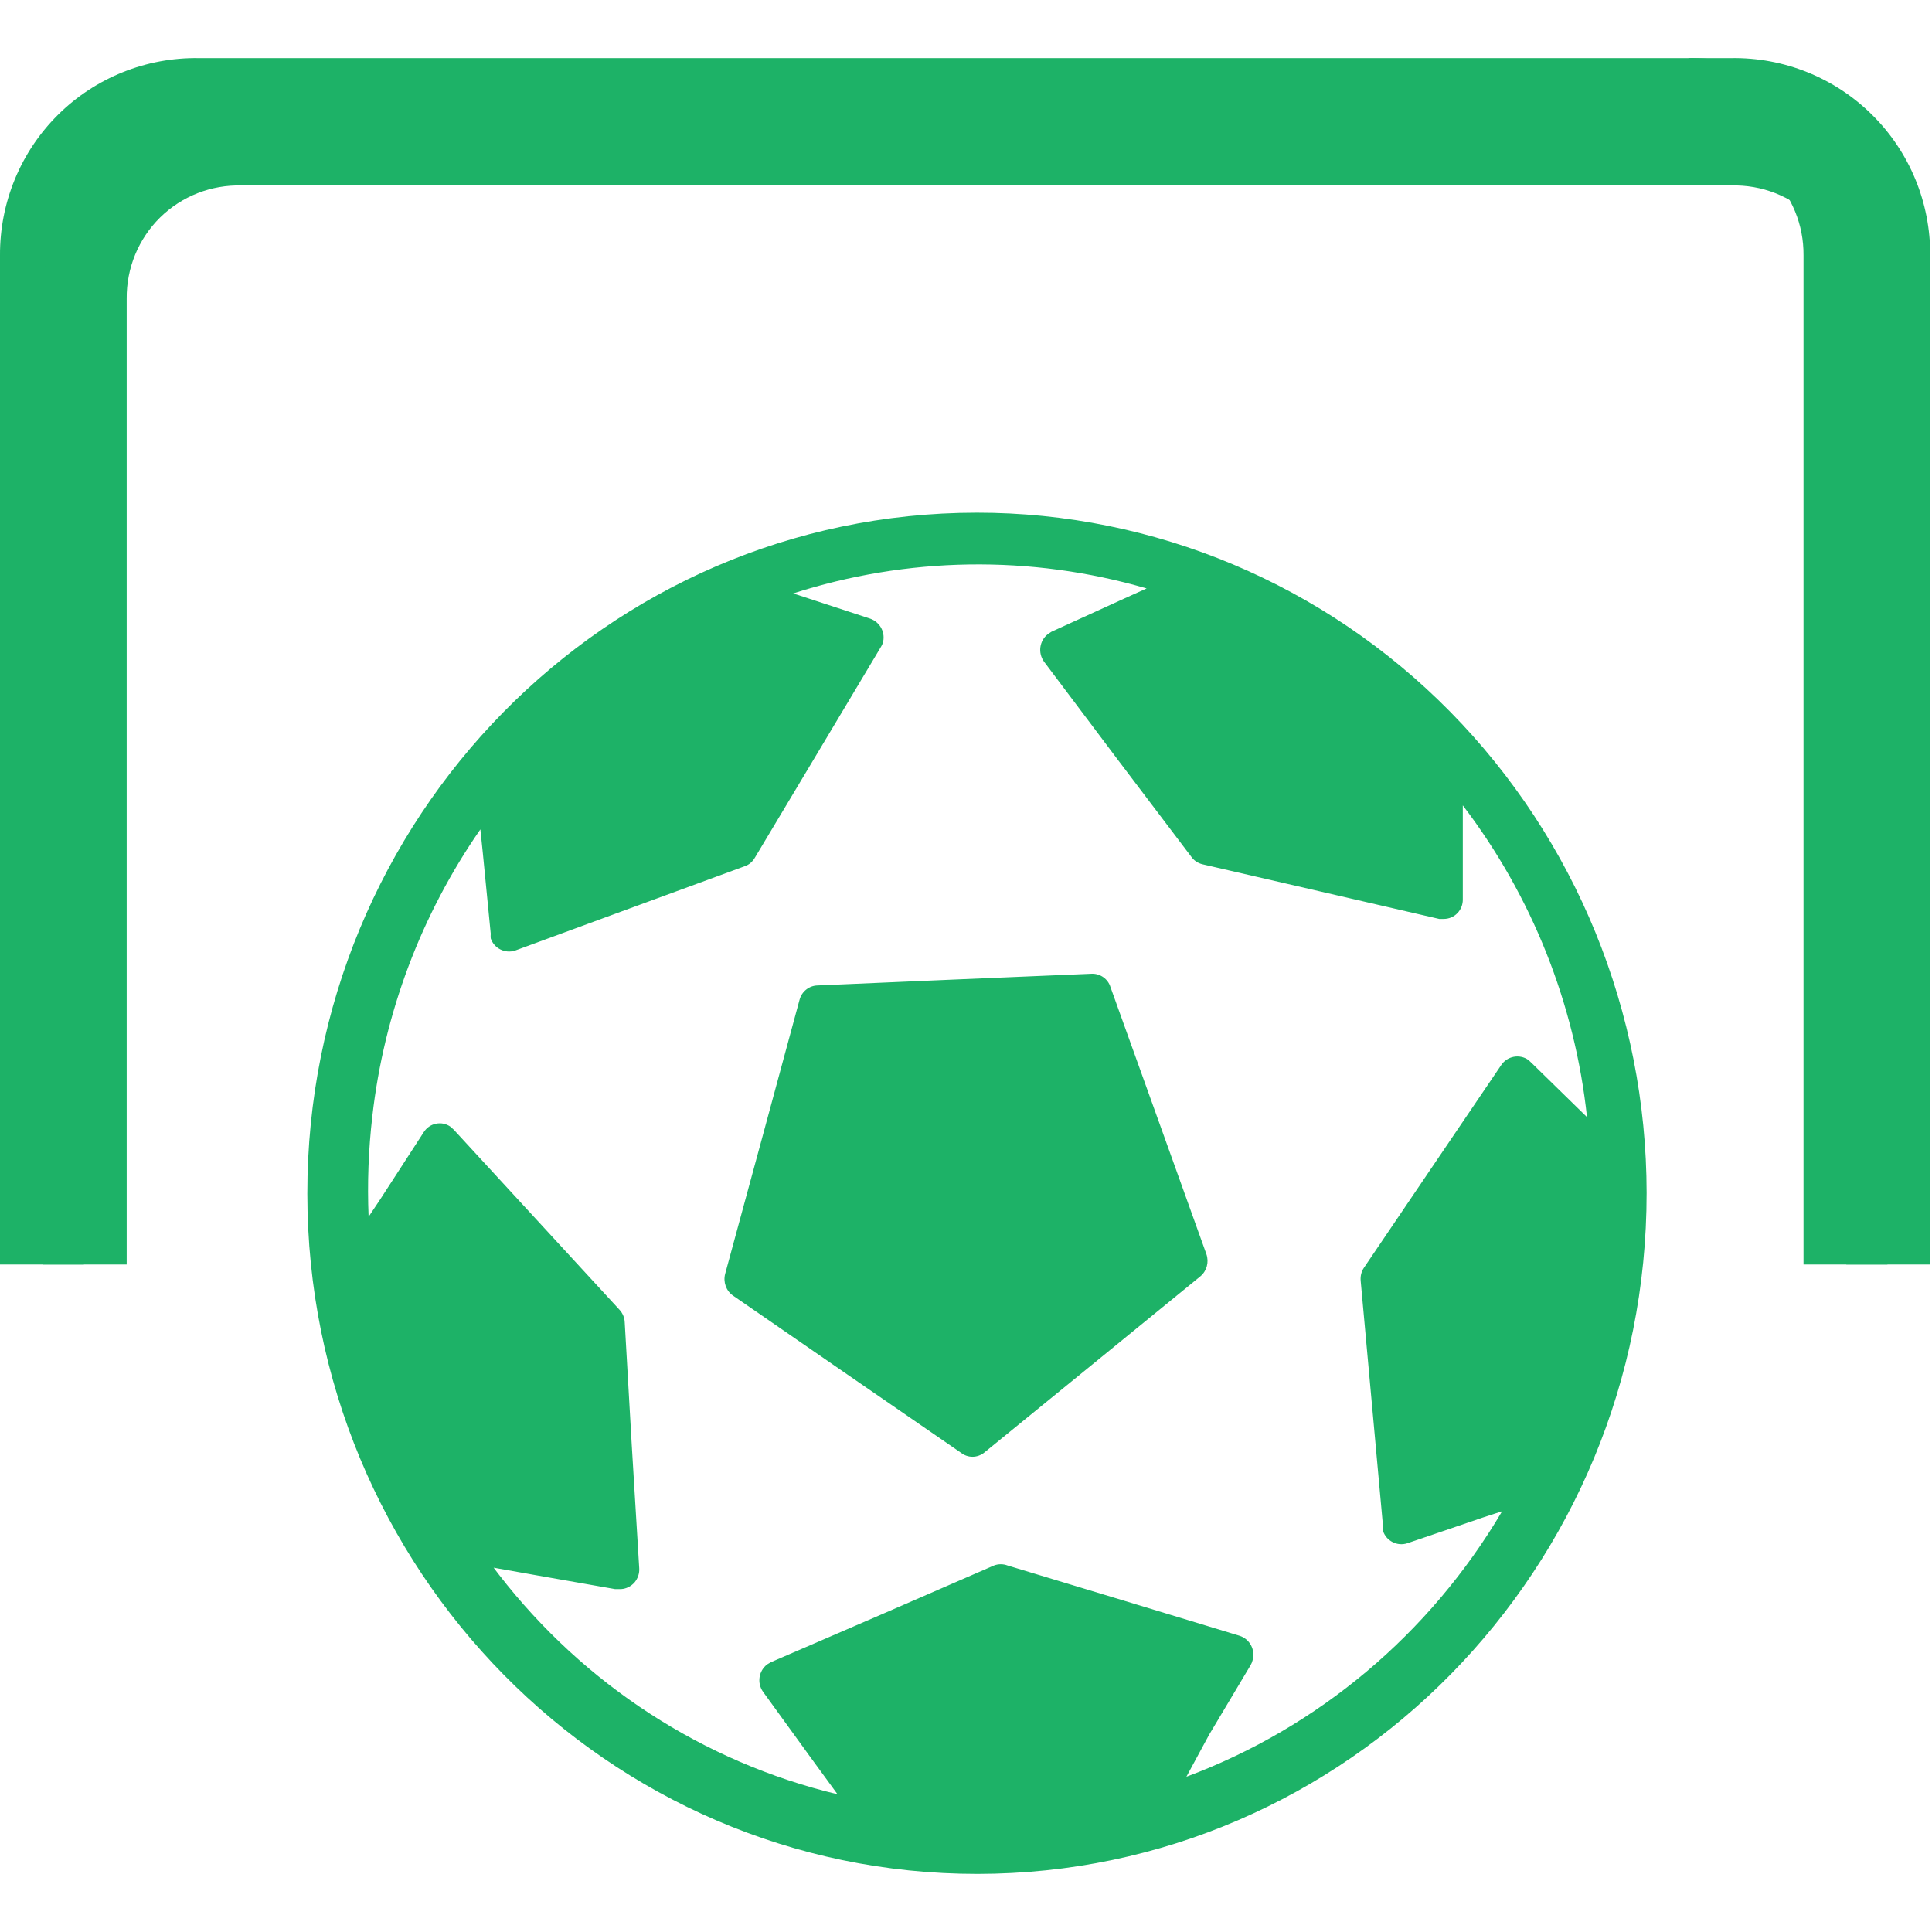
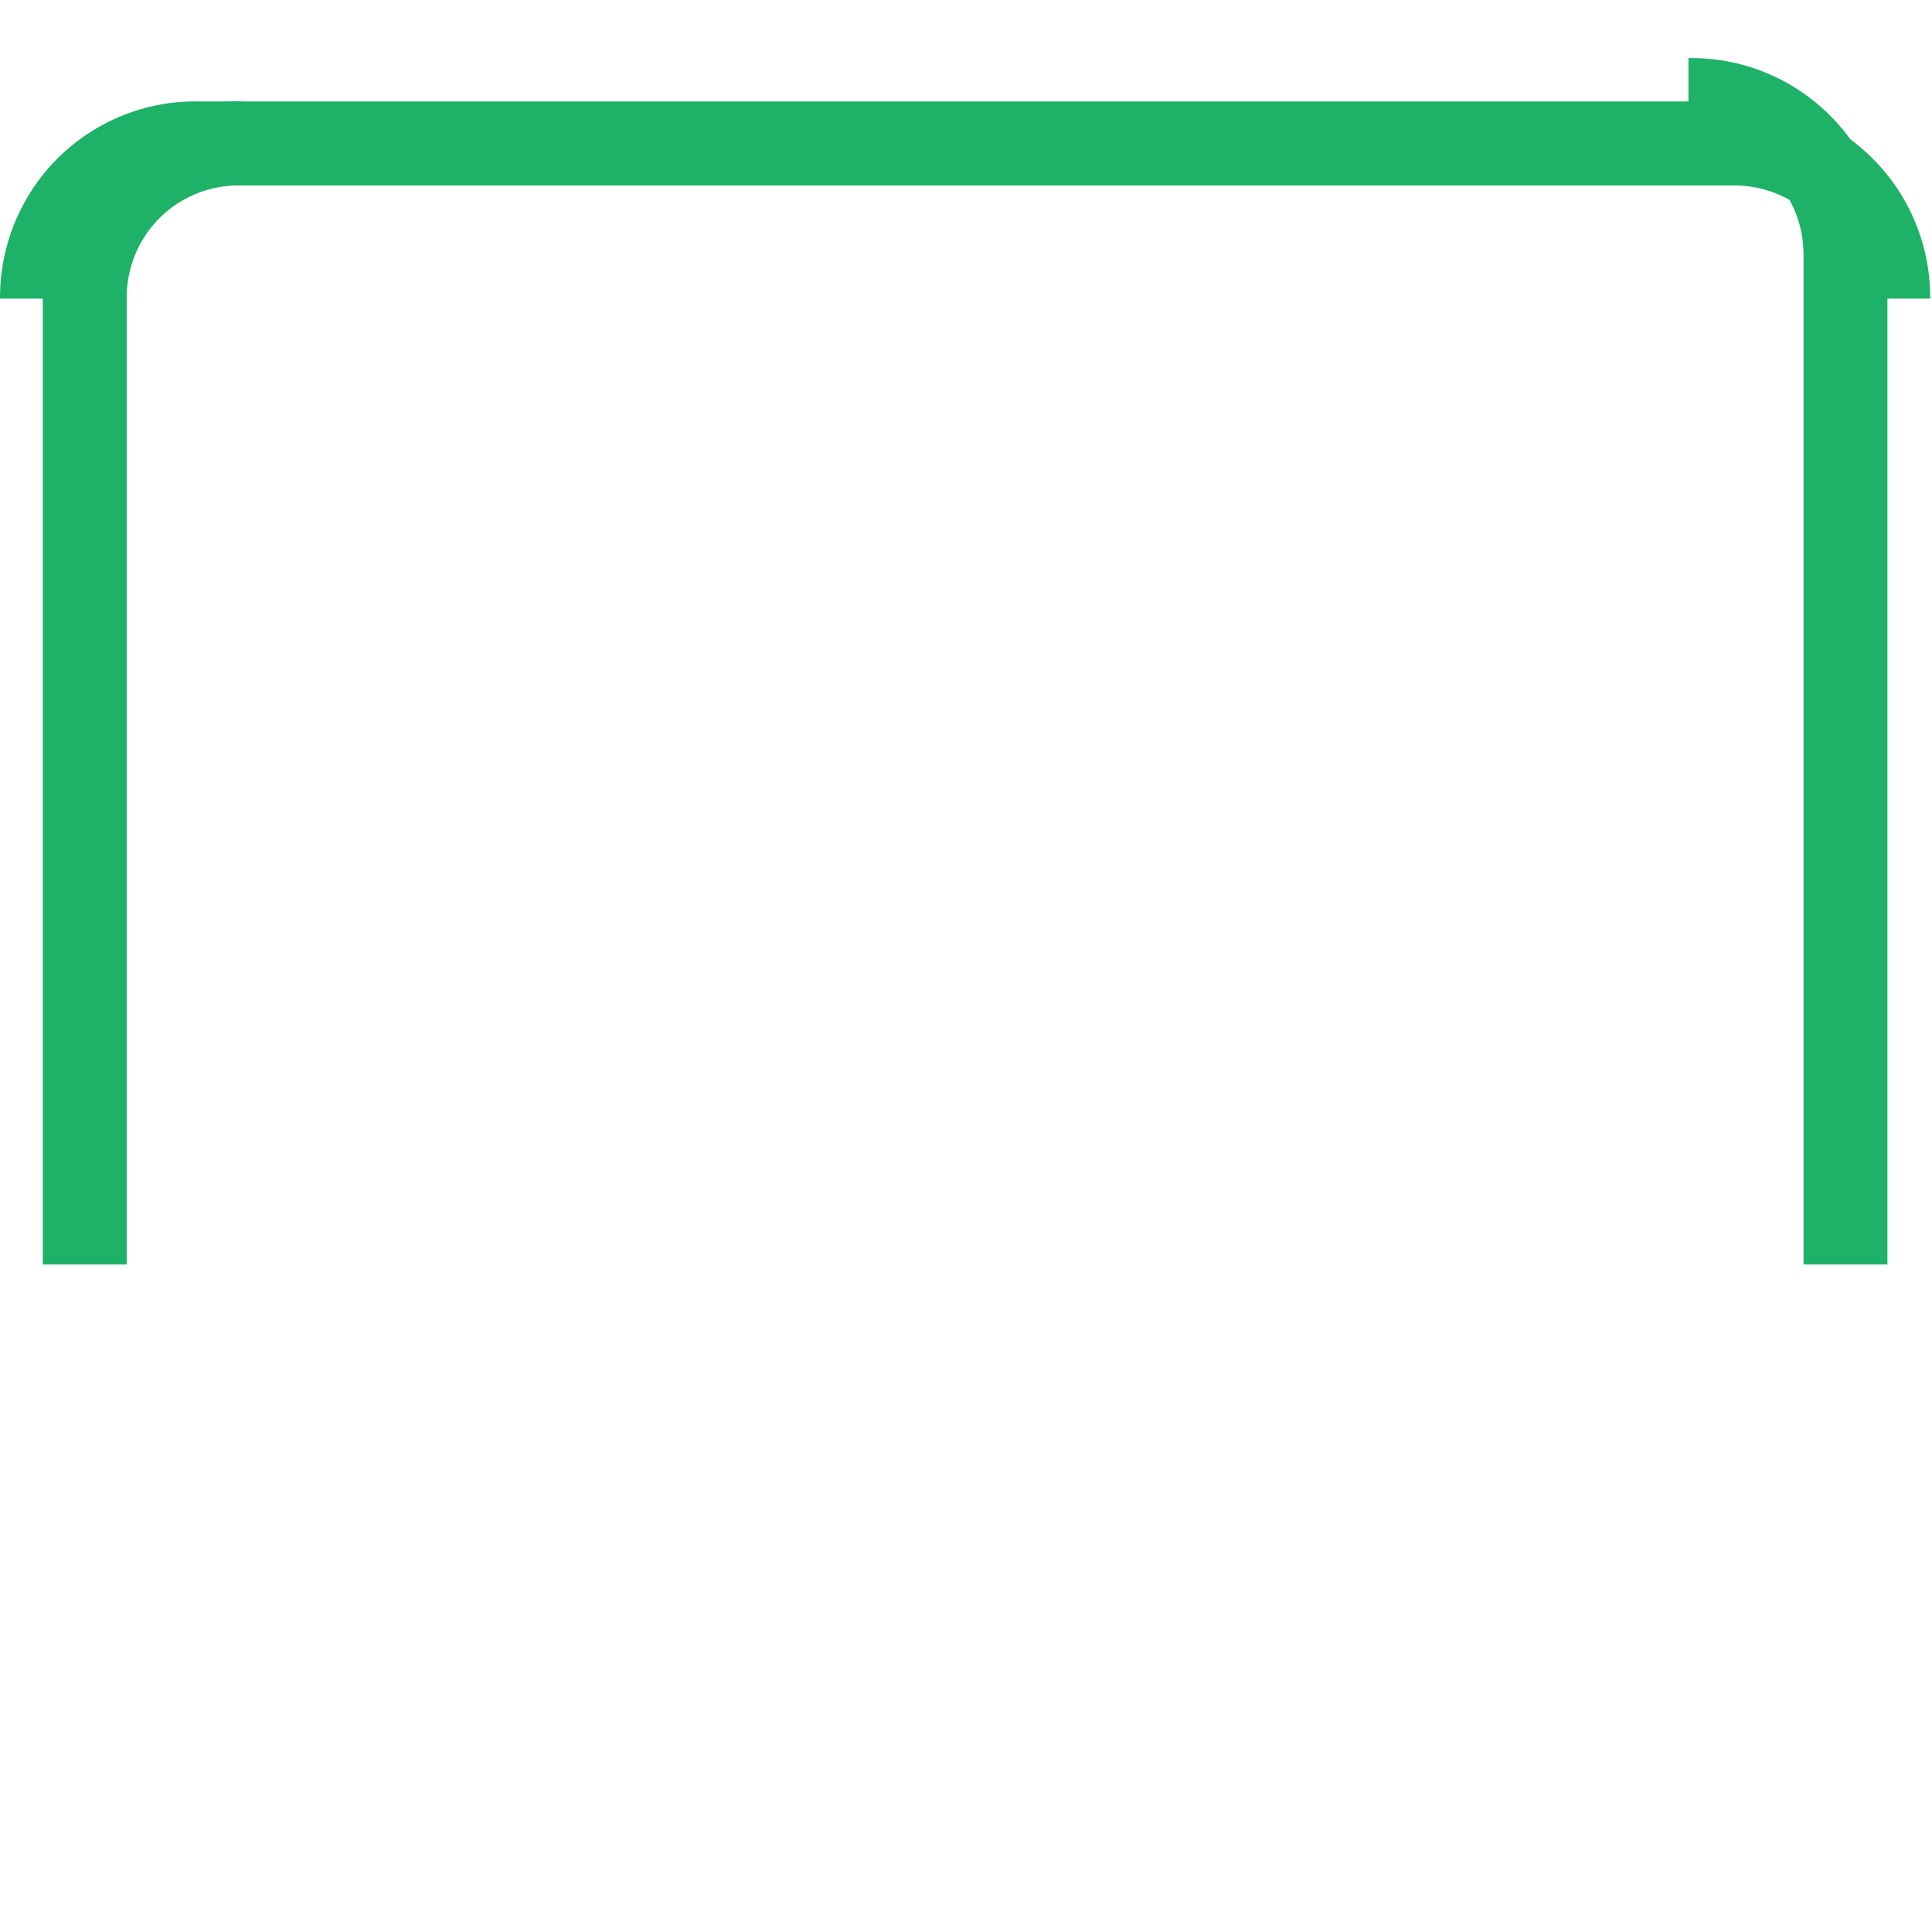
<svg xmlns="http://www.w3.org/2000/svg" width="14px" height="14px" viewBox="0 0 14 14" version="1.1">
  <title>7152F884-1D66-466B-8100-6F9884A00EC9@0.0x</title>
  <g id="版本1.0.1" stroke="none" stroke-width="1" fill="none" fill-rule="evenodd">
    <g id="01.1赛事-足球详情-概览-直播赛况(重要事件)" transform="translate(-16, -1162)" fill="#1DB267" fill-rule="nonzero">
      <g id="图标说明" transform="translate(0, 1123.998)">
        <g id="点球" transform="translate(16, 38.002)">
          <g id="ico_SC_penalty" transform="translate(-0, 0)">
            <g id="编组" transform="translate(0, 0.421)">
-               <path d="M8.393,7.695 L8.047,6.732 C8.029,6.673 7.974,6.634 7.913,6.635 L6.917,6.677 L5.923,6.72 C5.862,6.722 5.81,6.764 5.794,6.823 L5.525,7.816 L5.255,8.809 C5.239,8.868 5.261,8.932 5.311,8.967 L6.14,9.539 L6.963,10.106 C7.013,10.145 7.081,10.145 7.131,10.106 L7.915,9.467 L8.698,8.828 C8.745,8.789 8.762,8.725 8.742,8.667 L8.393,7.695 L8.393,7.695 Z" id="路径" />
-               <path d="M7.077,3.294 C4.397,3.296 2.226,5.505 2.227,8.229 C2.229,10.953 4.403,13.159 7.083,13.158 C9.763,13.156 11.933,10.947 11.932,8.223 C11.931,6.915 11.419,5.661 10.508,4.736 C9.598,3.812 8.363,3.293 7.077,3.294 Z M11.098,7.281 L11.074,7.259 C11.044,7.238 11.006,7.23 10.969,7.237 C10.932,7.244 10.9,7.265 10.879,7.296 L10.381,8.031 L9.884,8.765 C9.865,8.793 9.857,8.826 9.86,8.86 L9.941,9.75 L10.022,10.64 C10.021,10.651 10.021,10.662 10.022,10.673 C10.046,10.746 10.125,10.786 10.198,10.762 L10.744,10.576 L10.885,10.53 C10.361,11.418 9.554,12.097 8.597,12.454 L8.762,12.149 L9.062,11.646 C9.069,11.634 9.074,11.622 9.077,11.609 C9.098,11.534 9.056,11.455 8.981,11.432 L8.138,11.176 L7.301,10.923 C7.27,10.911 7.234,10.911 7.203,10.923 L6.396,11.274 L5.586,11.624 L5.559,11.64 C5.498,11.687 5.484,11.774 5.529,11.838 L5.871,12.31 L6.069,12.581 C5.098,12.348 4.233,11.787 3.616,10.99 L3.577,10.939 L3.898,10.996 L4.456,11.094 L4.501,11.094 C4.538,11.092 4.573,11.074 4.598,11.046 C4.622,11.017 4.635,10.98 4.632,10.942 L4.578,10.052 L4.527,9.162 C4.526,9.127 4.512,9.095 4.489,9.07 L3.889,8.418 L3.289,7.766 L3.265,7.744 C3.234,7.722 3.196,7.714 3.159,7.722 C3.122,7.729 3.09,7.752 3.07,7.784 L2.752,8.275 L2.671,8.396 C2.661,8.153 2.67,7.91 2.698,7.668 C2.783,6.921 3.052,6.207 3.481,5.589 L3.499,5.763 L3.556,6.345 C3.555,6.356 3.555,6.367 3.556,6.379 C3.581,6.452 3.66,6.491 3.733,6.467 L4.563,6.162 L5.394,5.857 C5.426,5.847 5.452,5.825 5.469,5.796 L5.925,5.034 L6.378,4.276 C6.385,4.265 6.391,4.254 6.396,4.242 C6.42,4.168 6.38,4.088 6.306,4.062 L5.757,3.882 L5.739,3.882 C6.573,3.612 7.468,3.598 8.309,3.843 L8.147,3.916 L7.619,4.157 L7.592,4.175 C7.532,4.223 7.52,4.31 7.565,4.373 L8.099,5.083 L8.63,5.784 C8.65,5.814 8.68,5.834 8.714,5.842 L9.572,6.04 L10.429,6.238 L10.462,6.238 C10.5,6.238 10.535,6.223 10.561,6.196 C10.587,6.169 10.601,6.133 10.6,6.095 L10.6,5.415 C11.101,6.072 11.412,6.853 11.5,7.674 L11.098,7.281 L11.098,7.281 Z" id="形状" />
              <g id="球门">
-                 <path d="M0.608,8.742 L0.608,1.429 C0.606,1.208 0.693,0.996 0.85,0.841 C1.008,0.687 1.221,0.603 1.441,0.61 L12.545,0.61 C12.766,0.603 12.979,0.687 13.136,0.841 C13.294,0.996 13.381,1.208 13.379,1.429 L13.379,8.742 L13.987,8.742 L13.987,1.429 C13.989,1.047 13.838,0.68 13.566,0.411 C13.295,0.142 12.927,-0.006 12.545,0 L1.441,0 C1.06,-0.006 0.691,0.142 0.42,0.411 C0.149,0.68 -0.002,1.047 0,1.429 L0,8.742 L0.608,8.742 Z" id="路径" />
                <path d="M0.608,1.743 C0.606,1.522 0.693,1.31 0.85,1.155 C1.008,1 1.221,0.917 1.441,0.923 L12.545,0.923 C12.766,0.917 12.979,1 13.136,1.155 C13.294,1.31 13.381,1.522 13.379,1.743 L13.987,1.743 C13.989,1.361 13.838,0.993 13.566,0.724 C13.295,0.455 12.927,0.307 12.545,0.314 L1.441,0.314 C1.06,0.307 0.691,0.455 0.42,0.724 C0.149,0.993 -0.002,1.361 2.96776094e-05,1.743 L0.608,1.743 Z" id="下" />
                <path d="M12.235,0.61 C12.456,0.603 12.669,0.687 12.826,0.841 C12.984,0.996 13.071,1.208 13.069,1.429 L13.069,8.742 L13.677,8.742 L13.677,1.429 C13.679,1.047 13.528,0.68 13.256,0.411 C12.985,0.142 12.617,-0.006 12.235,0 L12.235,0.61 Z" id="右" />
                <path d="M0.918,8.742 L0.918,1.743 C0.916,1.522 1.003,1.31 1.16,1.155 C1.318,1 1.531,0.917 1.751,0.923 L1.751,0.314 C1.37,0.307 1.001,0.455 0.73,0.724 C0.459,0.993 0.308,1.361 0.31,1.743 L0.31,8.742 L0.918,8.742 Z" id="左" />
              </g>
            </g>
          </g>
        </g>
      </g>
    </g>
  </g>
</svg>